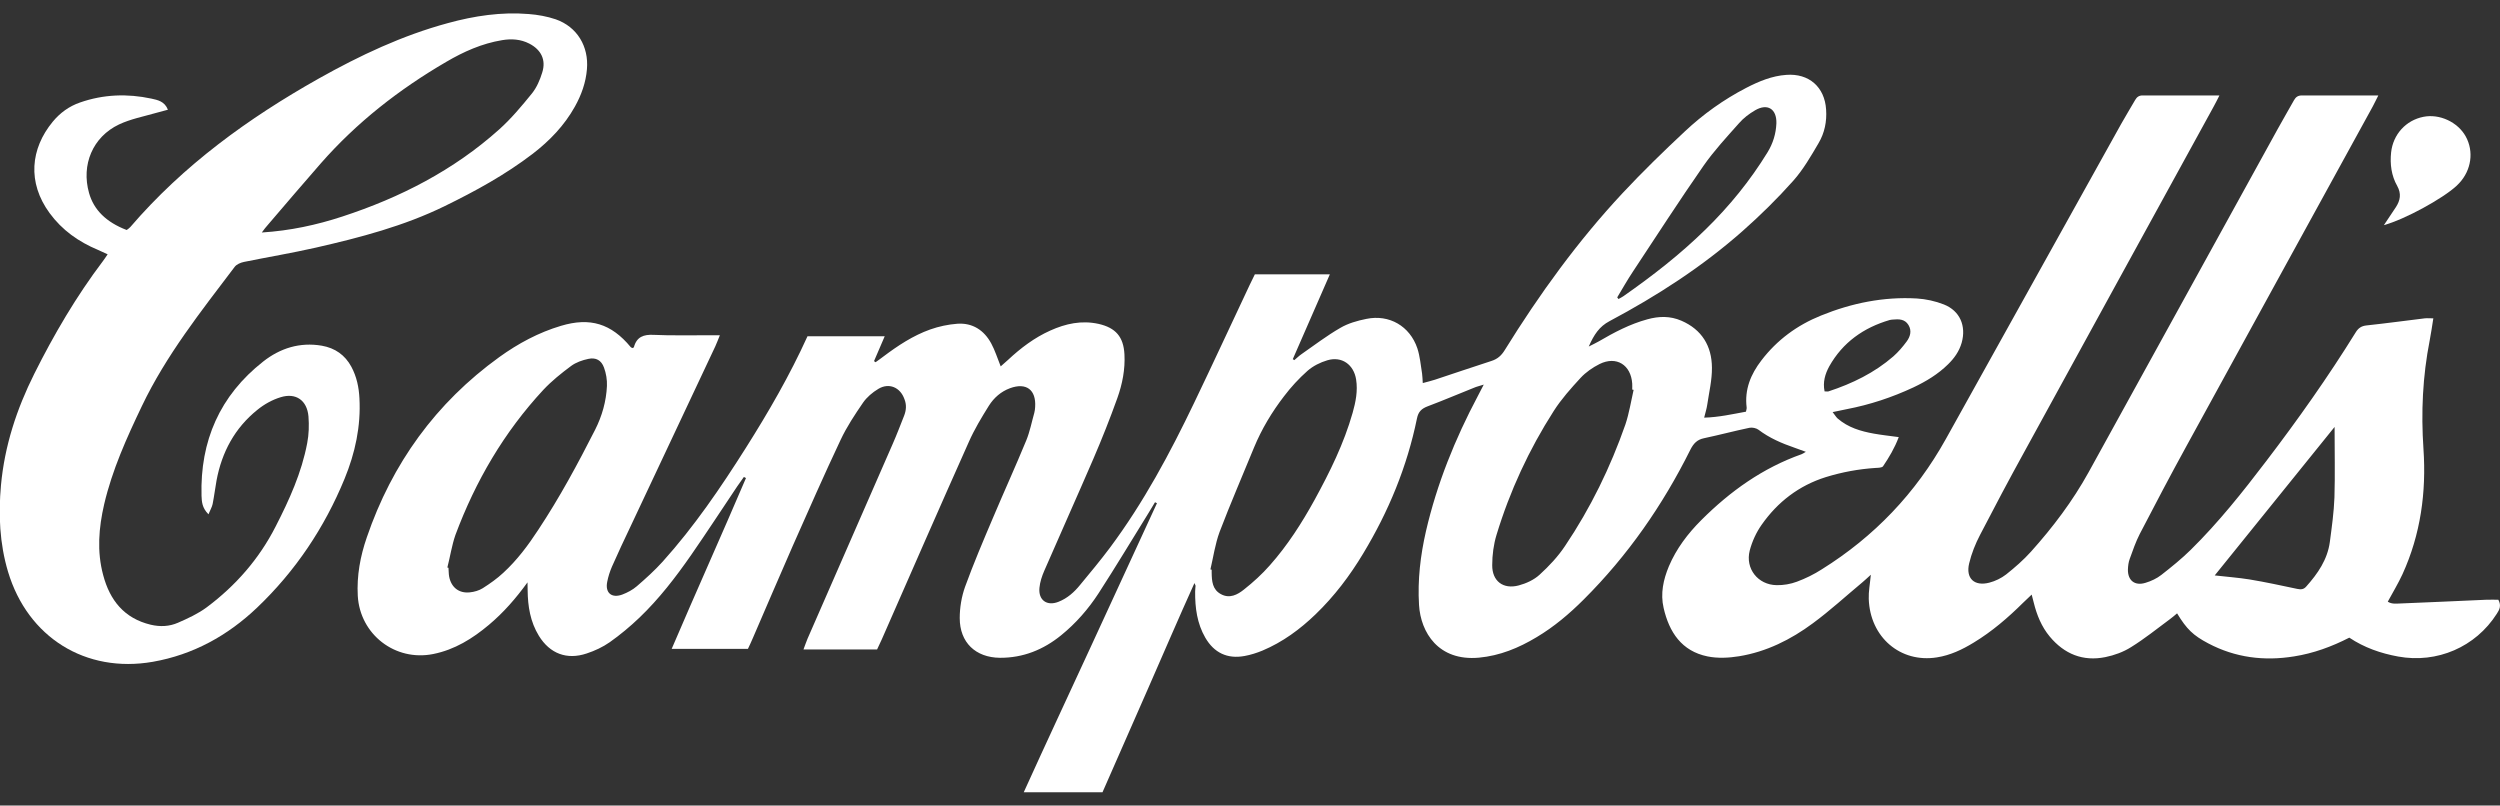
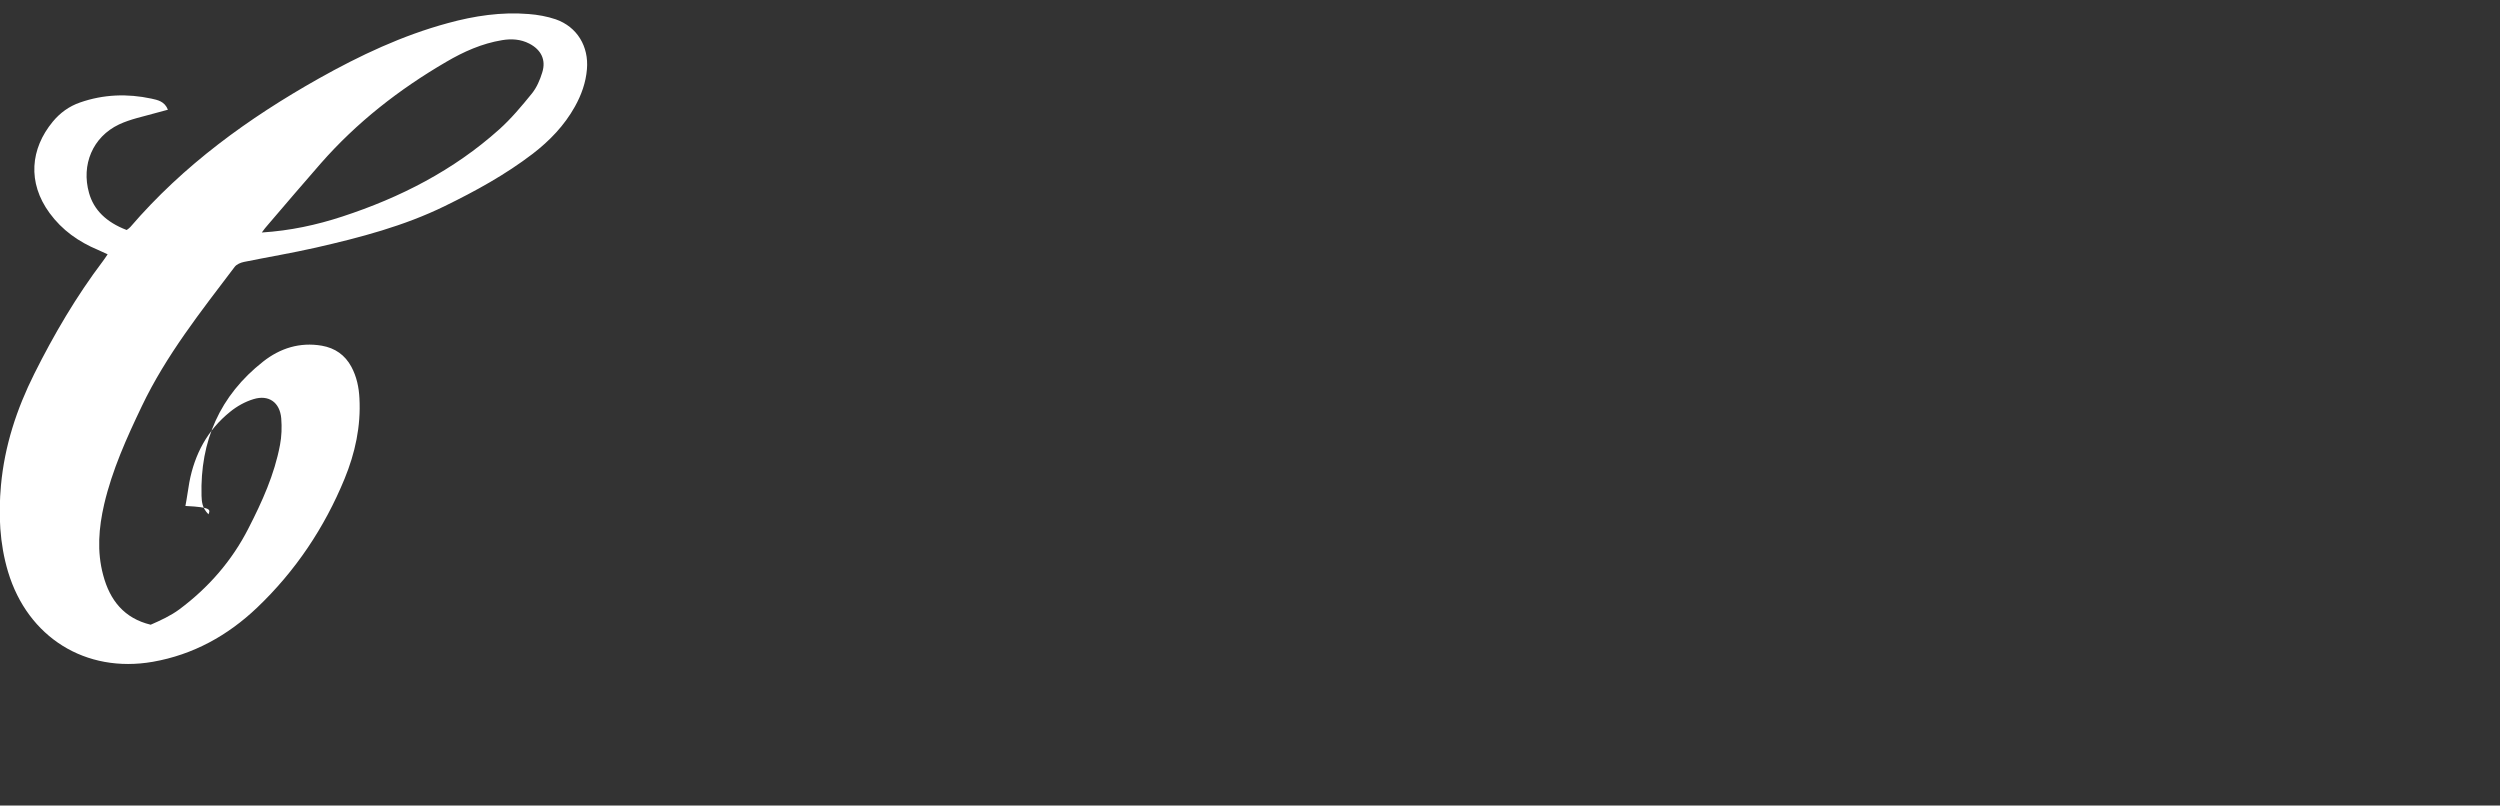
<svg xmlns="http://www.w3.org/2000/svg" version="1.1" id="Layer_1" x="0px" y="0px" viewBox="0 0 180 58" xml:space="preserve">
  <rect x="0" y="0" width="180" height="58" fill="#333333" stroke="none" />
  <style type="text/css">
	.st0{fill:#FFFFFF;}
</style>
  <g>
-     <path class="st0" d="M37.98,41.93c-0.84,1.16-1.73,2.18-2.78,3.06c-1.18,0.99-2.46,1.79-4.01,2.1c-2.74,0.55-5.27-1.41-5.43-4.19   c-0.08-1.45,0.18-2.85,0.65-4.21c1.82-5.32,4.97-9.68,9.54-12.98c1.36-0.98,2.83-1.77,4.44-2.25c2.1-0.63,3.62-0.16,5.02,1.53   c0.03,0.03,0.08,0.05,0.12,0.07c0.04-0.02,0.1-0.03,0.11-0.06c0.2-0.75,0.7-0.93,1.44-0.89c1.28,0.06,2.57,0.02,3.86,0.03   c0.26,0,0.52,0,0.89,0c-0.14,0.33-0.22,0.57-0.33,0.8c-2.03,4.31-4.06,8.63-6.09,12.94c-0.46,0.97-0.92,1.94-1.35,2.92   c-0.15,0.35-0.27,0.72-0.34,1.09c-0.16,0.79,0.31,1.2,1.08,0.92c0.37-0.14,0.75-0.34,1.05-0.6c0.65-0.56,1.29-1.14,1.86-1.77   c2.27-2.52,4.18-5.33,5.99-8.19c1.63-2.58,3.16-5.22,4.44-8.04c1.82,0,3.64,0,5.56,0c-0.27,0.64-0.52,1.21-0.77,1.79   c0.04,0.03,0.07,0.05,0.11,0.08c0.18-0.13,0.37-0.26,0.55-0.4c1.05-0.79,2.15-1.52,3.39-1.96c0.62-0.22,1.29-0.36,1.94-0.41   c1.1-0.08,1.93,0.46,2.45,1.42c0.27,0.5,0.44,1.05,0.68,1.65c0.19-0.16,0.36-0.31,0.53-0.47c0.91-0.85,1.9-1.6,3.04-2.11   c1.11-0.5,2.25-0.75,3.48-0.48c1.23,0.28,1.79,0.93,1.86,2.18c0.06,1.09-0.15,2.15-0.51,3.16c-0.53,1.48-1.11,2.94-1.73,4.38   c-1.16,2.69-2.36,5.36-3.53,8.05c-0.17,0.39-0.31,0.81-0.35,1.23c-0.09,0.89,0.54,1.34,1.37,1.01c0.64-0.25,1.14-0.7,1.56-1.22   c0.73-0.88,1.46-1.76,2.15-2.68c2.42-3.25,4.32-6.8,6.06-10.43c1.35-2.81,2.66-5.65,3.99-8.47c0.12-0.26,0.25-0.51,0.38-0.78   c1.78,0,3.53,0,5.4,0c-0.91,2.09-1.79,4.1-2.67,6.11c0.04,0.02,0.07,0.05,0.11,0.07c0.18-0.15,0.34-0.31,0.53-0.44   c0.92-0.64,1.81-1.32,2.78-1.88c0.56-0.33,1.23-0.52,1.88-0.65c1.65-0.34,3.13,0.52,3.67,2.12c0.19,0.58,0.24,1.21,0.34,1.82   c0.03,0.21,0.03,0.42,0.05,0.68c0.32-0.09,0.6-0.15,0.87-0.24c1.36-0.45,2.71-0.91,4.07-1.35c0.44-0.14,0.72-0.39,0.96-0.78   c2.49-4.02,5.26-7.85,8.49-11.31c1.43-1.53,2.94-3,4.47-4.43c1.32-1.24,2.8-2.3,4.42-3.14c0.91-0.47,1.86-0.87,2.9-0.94   c1.62-0.12,2.76,0.87,2.86,2.5c0.06,0.86-0.11,1.68-0.54,2.41c-0.55,0.94-1.11,1.91-1.83,2.72c-1.14,1.28-2.37,2.49-3.65,3.62   c-2.91,2.57-6.15,4.66-9.57,6.48c-0.74,0.39-1.12,0.97-1.5,1.83c0.33-0.17,0.53-0.26,0.72-0.37c1.11-0.65,2.25-1.25,3.5-1.59   c0.83-0.23,1.64-0.25,2.45,0.1c1.48,0.64,2.19,1.83,2.2,3.38c0.01,0.89-0.21,1.79-0.34,2.68c-0.04,0.28-0.13,0.55-0.22,0.92   c1.06-0.03,2.02-0.25,3.01-0.43c0.02-0.12,0.06-0.21,0.05-0.3c-0.16-1.29,0.29-2.39,1.06-3.39c1.13-1.48,2.58-2.54,4.29-3.23   c2.21-0.9,4.52-1.37,6.91-1.23c0.65,0.04,1.33,0.19,1.94,0.43c1.16,0.46,1.62,1.55,1.28,2.76c-0.18,0.62-0.53,1.11-0.98,1.55   c-0.72,0.71-1.58,1.23-2.49,1.66c-1.54,0.72-3.14,1.25-4.81,1.57c-0.3,0.06-0.6,0.13-1.01,0.21c0.15,0.19,0.24,0.35,0.36,0.46   c0.75,0.65,1.66,0.92,2.61,1.09c0.56,0.1,1.12,0.16,1.79,0.25c-0.3,0.8-0.7,1.46-1.13,2.1c-0.08,0.11-0.35,0.11-0.54,0.12   c-1.22,0.08-2.41,0.3-3.58,0.66c-1.94,0.61-3.47,1.79-4.62,3.43c-0.39,0.55-0.69,1.21-0.86,1.86c-0.33,1.3,0.59,2.47,1.94,2.49   c0.49,0.01,1.01-0.08,1.46-0.25c0.62-0.23,1.23-0.53,1.79-0.89c3.78-2.36,6.76-5.48,8.93-9.38c4.21-7.56,8.41-15.12,12.62-22.68   c0.32-0.58,0.68-1.15,1.01-1.73c0.13-0.23,0.3-0.34,0.57-0.33c1.79,0.01,3.57,0,5.5,0c-0.17,0.33-0.29,0.58-0.42,0.81   c-4.55,8.3-9.11,16.59-13.65,24.89c-1.08,1.96-2.13,3.94-3.16,5.93c-0.34,0.65-0.62,1.35-0.79,2.06c-0.26,1.08,0.37,1.67,1.45,1.39   c0.43-0.11,0.86-0.32,1.21-0.59c0.63-0.5,1.25-1.04,1.79-1.64c1.58-1.76,3-3.64,4.15-5.72c4.55-8.25,9.09-16.49,13.63-24.74   c0.38-0.69,0.78-1.37,1.16-2.05c0.13-0.23,0.29-0.34,0.57-0.34c1.79,0.01,3.57,0,5.5,0c-0.17,0.33-0.28,0.57-0.41,0.81   c-4.46,8.13-8.93,16.26-13.38,24.39c-1.16,2.11-2.28,4.24-3.39,6.38c-0.29,0.57-0.5,1.18-0.72,1.79c-0.09,0.24-0.12,0.51-0.13,0.77   c-0.01,0.79,0.5,1.19,1.27,0.95c0.4-0.12,0.81-0.31,1.14-0.57c0.73-0.57,1.46-1.16,2.12-1.81c1.99-1.96,3.73-4.15,5.42-6.37   c2.29-3,4.46-6.07,6.45-9.28c0.19-0.31,0.41-0.46,0.78-0.5c1.4-0.15,2.79-0.34,4.19-0.51c0.18-0.02,0.37,0,0.62,0   c-0.09,0.56-0.16,1.07-0.26,1.58c-0.51,2.59-0.63,5.19-0.45,7.83c0.21,3.1-0.2,6.14-1.51,9.01c-0.31,0.67-0.69,1.3-1.06,1.98   c0.28,0.18,0.59,0.14,0.88,0.13c2.07-0.08,4.14-0.18,6.22-0.27c0.3-0.01,0.6,0,0.86,0c0.24,0.44,0.07,0.73-0.11,1.01   c-1.53,2.4-4.3,3.59-7.1,3.08c-1.26-0.23-2.44-0.64-3.52-1.36c-1.27,0.65-2.58,1.13-3.98,1.35c-2.16,0.35-4.23,0.09-6.18-0.94   c-1.08-0.57-1.55-1.02-2.24-2.16c-0.18,0.15-0.35,0.3-0.53,0.43c-0.92,0.68-1.81,1.4-2.78,2c-0.55,0.35-1.21,0.59-1.85,0.72   c-1.62,0.33-2.96-0.22-4.01-1.48c-0.59-0.71-0.93-1.55-1.15-2.44c-0.04-0.15-0.08-0.3-0.15-0.58c-0.26,0.25-0.44,0.41-0.62,0.59   c-1.09,1.08-2.24,2.07-3.56,2.87c-0.82,0.5-1.68,0.91-2.64,1.06c-2.63,0.42-4.82-1.45-4.91-4.21c-0.02-0.54,0.09-1.08,0.15-1.74   c-0.23,0.21-0.41,0.38-0.6,0.54c-1.19,0.99-2.33,2.04-3.58,2.96c-1.58,1.17-3.34,2.05-5.31,2.37c-0.74,0.12-1.54,0.16-2.27,0.01   c-1.86-0.38-2.76-1.74-3.16-3.49c-0.24-1.04-0.02-2.04,0.38-3c0.54-1.27,1.36-2.35,2.33-3.32c2.08-2.08,4.43-3.76,7.23-4.75   c0.08-0.03,0.16-0.09,0.3-0.17c-0.31-0.11-0.55-0.2-0.8-0.29c-0.93-0.32-1.82-0.7-2.61-1.3c-0.16-0.12-0.45-0.18-0.65-0.14   c-1.1,0.23-2.18,0.52-3.27,0.75c-0.49,0.1-0.75,0.37-0.98,0.82c-1.99,4-4.51,7.63-7.68,10.79c-1.03,1.03-2.14,1.97-3.4,2.72   c-1.28,0.77-2.64,1.33-4.14,1.47c-2.94,0.27-4.2-1.83-4.32-3.79c-0.11-1.8,0.1-3.57,0.5-5.32c0.79-3.41,2.09-6.63,3.73-9.72   c0.12-0.23,0.24-0.46,0.43-0.83c-0.34,0.11-0.53,0.15-0.71,0.23c-1.11,0.44-2.2,0.91-3.32,1.33c-0.45,0.17-0.68,0.39-0.78,0.88   c-0.71,3.47-2.04,6.69-3.87,9.72c-0.96,1.6-2.08,3.08-3.43,4.38c-1.12,1.08-2.37,2-3.82,2.61c-0.41,0.17-0.85,0.31-1.29,0.39   c-1.24,0.23-2.2-0.23-2.83-1.32c-0.59-1.02-0.74-2.15-0.73-3.31c0-0.14,0.02-0.28,0.03-0.43c0-0.02-0.02-0.04-0.08-0.19   c-1.16,2.56-2.23,5.07-3.33,7.57c-1.09,2.49-2.18,4.97-3.29,7.49c-1.86,0-3.71,0-5.67,0c1.6-3.53,3.22-6.99,4.82-10.46   c1.59-3.45,3.18-6.9,4.77-10.35c-0.05-0.02-0.09-0.05-0.14-0.07c-0.15,0.26-0.31,0.52-0.47,0.78c-1.19,1.92-2.36,3.87-3.59,5.77   c-0.74,1.14-1.64,2.17-2.7,3.03c-1.28,1.04-2.74,1.63-4.41,1.62c-1.75-0.02-2.89-1.1-2.89-2.86c0-0.75,0.13-1.53,0.38-2.24   c0.61-1.68,1.31-3.32,2.01-4.97c0.79-1.87,1.63-3.71,2.4-5.58c0.26-0.63,0.39-1.32,0.58-1.99c0.04-0.14,0.05-0.28,0.06-0.42   c0.08-1.24-0.64-1.78-1.81-1.35c-0.65,0.24-1.16,0.69-1.52,1.26c-0.53,0.85-1.05,1.71-1.45,2.62c-2.11,4.72-4.18,9.46-6.26,14.2   c-0.11,0.24-0.22,0.47-0.34,0.73c-1.75,0-3.48,0-5.3,0c0.11-0.29,0.19-0.53,0.29-0.77c2.04-4.67,4.09-9.34,6.13-14.02   c0.3-0.68,0.56-1.37,0.83-2.05c0.15-0.39,0.18-0.78,0.02-1.18C64.82,27.88,64,27.54,63.24,28c-0.42,0.25-0.83,0.6-1.1,0.99   c-0.59,0.86-1.18,1.75-1.62,2.69c-1.19,2.52-2.31,5.07-3.44,7.62c-0.97,2.2-1.91,4.42-2.87,6.63c-0.11,0.26-0.23,0.52-0.36,0.79   c-1.81,0-3.59,0-5.49,0c1.77-4.14,3.6-8.2,5.35-12.3c-0.05-0.03-0.1-0.05-0.15-0.08c-0.16,0.23-0.32,0.45-0.48,0.68   c-1.1,1.64-2.18,3.3-3.31,4.93c-1.12,1.61-2.31,3.16-3.73,4.52c-0.67,0.64-1.39,1.24-2.14,1.77c-0.5,0.35-1.08,0.62-1.66,0.81   c-1.43,0.48-2.65,0.01-3.44-1.27c-0.62-1.01-0.8-2.13-0.81-3.29C37.98,42.31,37.98,42.12,37.98,41.93z M32.21,40.86   c0.03,0.01,0.05,0.02,0.08,0.02c0.02,0.21,0.01,0.43,0.05,0.64c0.15,0.77,0.7,1.21,1.48,1.13c0.32-0.03,0.67-0.13,0.94-0.3   c0.52-0.33,1.03-0.69,1.48-1.11c0.99-0.91,1.79-1.98,2.52-3.1c1.53-2.31,2.84-4.74,4.09-7.2c0.5-0.99,0.8-2.05,0.85-3.15   c0.02-0.44-0.06-0.91-0.21-1.32c-0.19-0.53-0.58-0.75-1.13-0.63c-0.43,0.09-0.89,0.25-1.24,0.51c-0.7,0.52-1.4,1.08-2,1.72   c-2.82,3.04-4.88,6.56-6.33,10.45C32.53,39.27,32.41,40.08,32.21,40.86z M87.15,41c0.03,0.01,0.06,0.02,0.09,0.02   c0,0.07,0,0.14,0,0.21c0.01,0.61,0.05,1.22,0.67,1.55c0.62,0.34,1.19,0.04,1.65-0.33c0.67-0.53,1.31-1.11,1.87-1.75   c1.27-1.43,2.3-3.04,3.22-4.71c1.1-2.01,2.11-4.05,2.74-6.27c0.22-0.78,0.38-1.57,0.25-2.4c-0.17-1.07-1.03-1.69-2.07-1.38   c-0.51,0.15-1.03,0.41-1.43,0.76c-0.62,0.55-1.19,1.17-1.69,1.83c-0.87,1.13-1.61,2.36-2.16,3.69c-0.83,2.03-1.7,4.03-2.48,6.08   C87.49,39.17,87.36,40.1,87.15,41z M117.62,28.07c-0.03-0.01-0.07-0.02-0.1-0.02c0-0.14,0.01-0.29,0-0.43   c-0.09-1.35-1.14-2.01-2.35-1.41c-0.5,0.25-0.99,0.59-1.37,1c-0.69,0.75-1.38,1.52-1.93,2.38c-1.78,2.78-3.16,5.76-4.12,8.92   c-0.21,0.69-0.31,1.45-0.31,2.18c-0.01,1.15,0.79,1.76,1.91,1.46c0.53-0.14,1.1-0.4,1.5-0.77c0.68-0.62,1.33-1.31,1.84-2.08   c1.83-2.72,3.26-5.65,4.34-8.74C117.3,29.75,117.43,28.9,117.62,28.07z M168.09,30.74c-2.92,3.61-5.76,7.14-8.63,10.69   c0.87,0.1,1.7,0.16,2.51,0.29c1.15,0.19,2.29,0.44,3.43,0.68c0.26,0.05,0.45,0.05,0.64-0.16c0.84-0.94,1.54-1.95,1.71-3.23   c0.14-1.06,0.29-2.13,0.33-3.2C168.13,34.18,168.09,32.53,168.09,30.74z M116.44,21.41c0.03,0.04,0.06,0.08,0.09,0.12   c0.12-0.07,0.24-0.12,0.35-0.2c2.09-1.46,4.1-3.02,5.92-4.81c1.71-1.67,3.21-3.51,4.46-5.55c0.4-0.65,0.61-1.35,0.64-2.09   c0.03-1.04-0.64-1.46-1.53-0.94c-0.43,0.25-0.84,0.56-1.16,0.93c-0.88,0.99-1.8,1.98-2.56,3.07c-1.74,2.5-3.39,5.06-5.07,7.6   C117.18,20.14,116.82,20.78,116.44,21.41z M131.37,28.18c0.14,0,0.22,0.02,0.28,0c1.71-0.56,3.31-1.34,4.67-2.52   c0.35-0.31,0.67-0.68,0.95-1.06c0.26-0.35,0.4-0.77,0.14-1.2c-0.27-0.44-0.7-0.43-1.14-0.39c-0.07,0.01-0.14,0.01-0.21,0.03   c-1.88,0.55-3.38,1.61-4.35,3.33C131.41,26.92,131.23,27.51,131.37,28.18z" />
-     <path class="st0" d="M15.01,37.03c-0.47-0.47-0.48-0.92-0.5-1.33c-0.11-3.95,1.32-7.22,4.44-9.67c1.22-0.96,2.64-1.41,4.22-1.14   c0.96,0.17,1.67,0.67,2.13,1.52c0.38,0.71,0.54,1.47,0.58,2.27c0.11,2.01-0.31,3.94-1.07,5.79c-1.45,3.53-3.54,6.65-6.3,9.28   c-2.11,2.01-4.6,3.39-7.51,3.9c-4.84,0.84-9-1.76-10.42-6.48c-0.61-2.04-0.7-4.13-0.51-6.23c0.26-2.84,1.13-5.49,2.4-8.03   c1.42-2.84,3.02-5.57,4.94-8.11c0.1-0.13,0.19-0.27,0.34-0.49c-0.25-0.12-0.48-0.22-0.7-0.32c-1.39-0.58-2.58-1.42-3.48-2.65   c-1.61-2.2-1.38-4.63,0.23-6.58c0.53-0.64,1.18-1.11,1.96-1.38c1.69-0.59,3.41-0.65,5.14-0.28c0.45,0.1,0.95,0.19,1.19,0.8   c-0.32,0.09-0.61,0.16-0.89,0.24C10.33,8.39,9.4,8.57,8.57,8.96c-1.9,0.9-2.73,2.91-2.16,4.93c0.34,1.22,1.24,2.11,2.71,2.67   c0.08-0.06,0.18-0.12,0.26-0.21c3.83-4.46,8.5-7.84,13.58-10.7c2.96-1.66,6.01-3.1,9.3-3.99c1.9-0.52,3.83-0.81,5.8-0.65   c0.66,0.05,1.33,0.17,1.95,0.38c1.55,0.54,2.39,1.96,2.25,3.59c-0.08,0.97-0.4,1.86-0.87,2.7c-0.76,1.36-1.81,2.45-3.03,3.39   c-1.96,1.5-4.11,2.68-6.32,3.76c-2.96,1.45-6.11,2.27-9.3,3c-1.72,0.39-3.46,0.68-5.18,1.03c-0.24,0.05-0.52,0.17-0.66,0.35   c-2.43,3.21-4.94,6.37-6.69,10.04c-1.09,2.28-2.13,4.58-2.71,7.06c-0.39,1.69-0.53,3.4-0.07,5.1c0.48,1.81,1.51,3.11,3.42,3.57   c0.68,0.16,1.34,0.13,1.96-0.14c0.71-0.31,1.45-0.65,2.07-1.11c2.09-1.56,3.78-3.49,4.97-5.83c0.98-1.91,1.87-3.87,2.27-6   c0.12-0.62,0.14-1.28,0.09-1.92c-0.1-1.15-0.9-1.72-2-1.38c-0.6,0.18-1.19,0.51-1.68,0.91c-1.63,1.31-2.56,3.05-2.94,5.09   c-0.1,0.56-0.17,1.13-0.28,1.69C15.26,36.52,15.14,36.71,15.01,37.03z M18.85,16.74c2.04-0.13,3.94-0.54,5.8-1.15   c4.16-1.36,8.01-3.33,11.29-6.27c0.86-0.77,1.62-1.68,2.35-2.58c0.35-0.43,0.59-0.99,0.75-1.52c0.29-0.91-0.08-1.64-0.93-2.08   c-0.62-0.32-1.28-0.36-1.95-0.25c-1.46,0.24-2.78,0.83-4.04,1.57c-3.38,1.97-6.43,4.35-9.02,7.3c-1.27,1.45-2.52,2.92-3.78,4.39   C19.15,16.33,19,16.54,18.85,16.74z" />
-     <path class="st0" d="M171.64,16.21c0.33-0.5,0.6-0.89,0.86-1.29c0.32-0.49,0.41-0.97,0.1-1.53c-0.42-0.74-0.53-1.57-0.44-2.42   c0.14-1.29,1.06-2.31,2.33-2.56c1.16-0.23,2.47,0.38,3.04,1.41c0.6,1.08,0.41,2.43-0.47,3.37c-0.07,0.07-0.13,0.14-0.2,0.2   C175.86,14.31,173.16,15.79,171.64,16.21z" />
+     <path class="st0" d="M15.01,37.03c-0.47-0.47-0.48-0.92-0.5-1.33c-0.11-3.95,1.32-7.22,4.44-9.67c1.22-0.96,2.64-1.41,4.22-1.14   c0.96,0.17,1.67,0.67,2.13,1.52c0.38,0.71,0.54,1.47,0.58,2.27c0.11,2.01-0.31,3.94-1.07,5.79c-1.45,3.53-3.54,6.65-6.3,9.28   c-2.11,2.01-4.6,3.39-7.51,3.9c-4.84,0.84-9-1.76-10.42-6.48c-0.61-2.04-0.7-4.13-0.51-6.23c0.26-2.84,1.13-5.49,2.4-8.03   c1.42-2.84,3.02-5.57,4.94-8.11c0.1-0.13,0.19-0.27,0.34-0.49c-0.25-0.12-0.48-0.22-0.7-0.32c-1.39-0.58-2.58-1.42-3.48-2.65   c-1.61-2.2-1.38-4.63,0.23-6.58c0.53-0.64,1.18-1.11,1.96-1.38c1.69-0.59,3.41-0.65,5.14-0.28c0.45,0.1,0.95,0.19,1.19,0.8   c-0.32,0.09-0.61,0.16-0.89,0.24C10.33,8.39,9.4,8.57,8.57,8.96c-1.9,0.9-2.73,2.91-2.16,4.93c0.34,1.22,1.24,2.11,2.71,2.67   c0.08-0.06,0.18-0.12,0.26-0.21c3.83-4.46,8.5-7.84,13.58-10.7c2.96-1.66,6.01-3.1,9.3-3.99c1.9-0.52,3.83-0.81,5.8-0.65   c0.66,0.05,1.33,0.17,1.95,0.38c1.55,0.54,2.39,1.96,2.25,3.59c-0.08,0.97-0.4,1.86-0.87,2.7c-0.76,1.36-1.81,2.45-3.03,3.39   c-1.96,1.5-4.11,2.68-6.32,3.76c-2.96,1.45-6.11,2.27-9.3,3c-1.72,0.39-3.46,0.68-5.18,1.03c-0.24,0.05-0.52,0.17-0.66,0.35   c-2.43,3.21-4.94,6.37-6.69,10.04c-1.09,2.28-2.13,4.58-2.71,7.06c-0.39,1.69-0.53,3.4-0.07,5.1c0.48,1.81,1.51,3.11,3.42,3.57   c0.71-0.31,1.45-0.65,2.07-1.11c2.09-1.56,3.78-3.49,4.97-5.83c0.98-1.91,1.87-3.87,2.27-6   c0.12-0.62,0.14-1.28,0.09-1.92c-0.1-1.15-0.9-1.72-2-1.38c-0.6,0.18-1.19,0.51-1.68,0.91c-1.63,1.31-2.56,3.05-2.94,5.09   c-0.1,0.56-0.17,1.13-0.28,1.69C15.26,36.52,15.14,36.71,15.01,37.03z M18.85,16.74c2.04-0.13,3.94-0.54,5.8-1.15   c4.16-1.36,8.01-3.33,11.29-6.27c0.86-0.77,1.62-1.68,2.35-2.58c0.35-0.43,0.59-0.99,0.75-1.52c0.29-0.91-0.08-1.64-0.93-2.08   c-0.62-0.32-1.28-0.36-1.95-0.25c-1.46,0.24-2.78,0.83-4.04,1.57c-3.38,1.97-6.43,4.35-9.02,7.3c-1.27,1.45-2.52,2.92-3.78,4.39   C19.15,16.33,19,16.54,18.85,16.74z" />
  </g>
</svg>